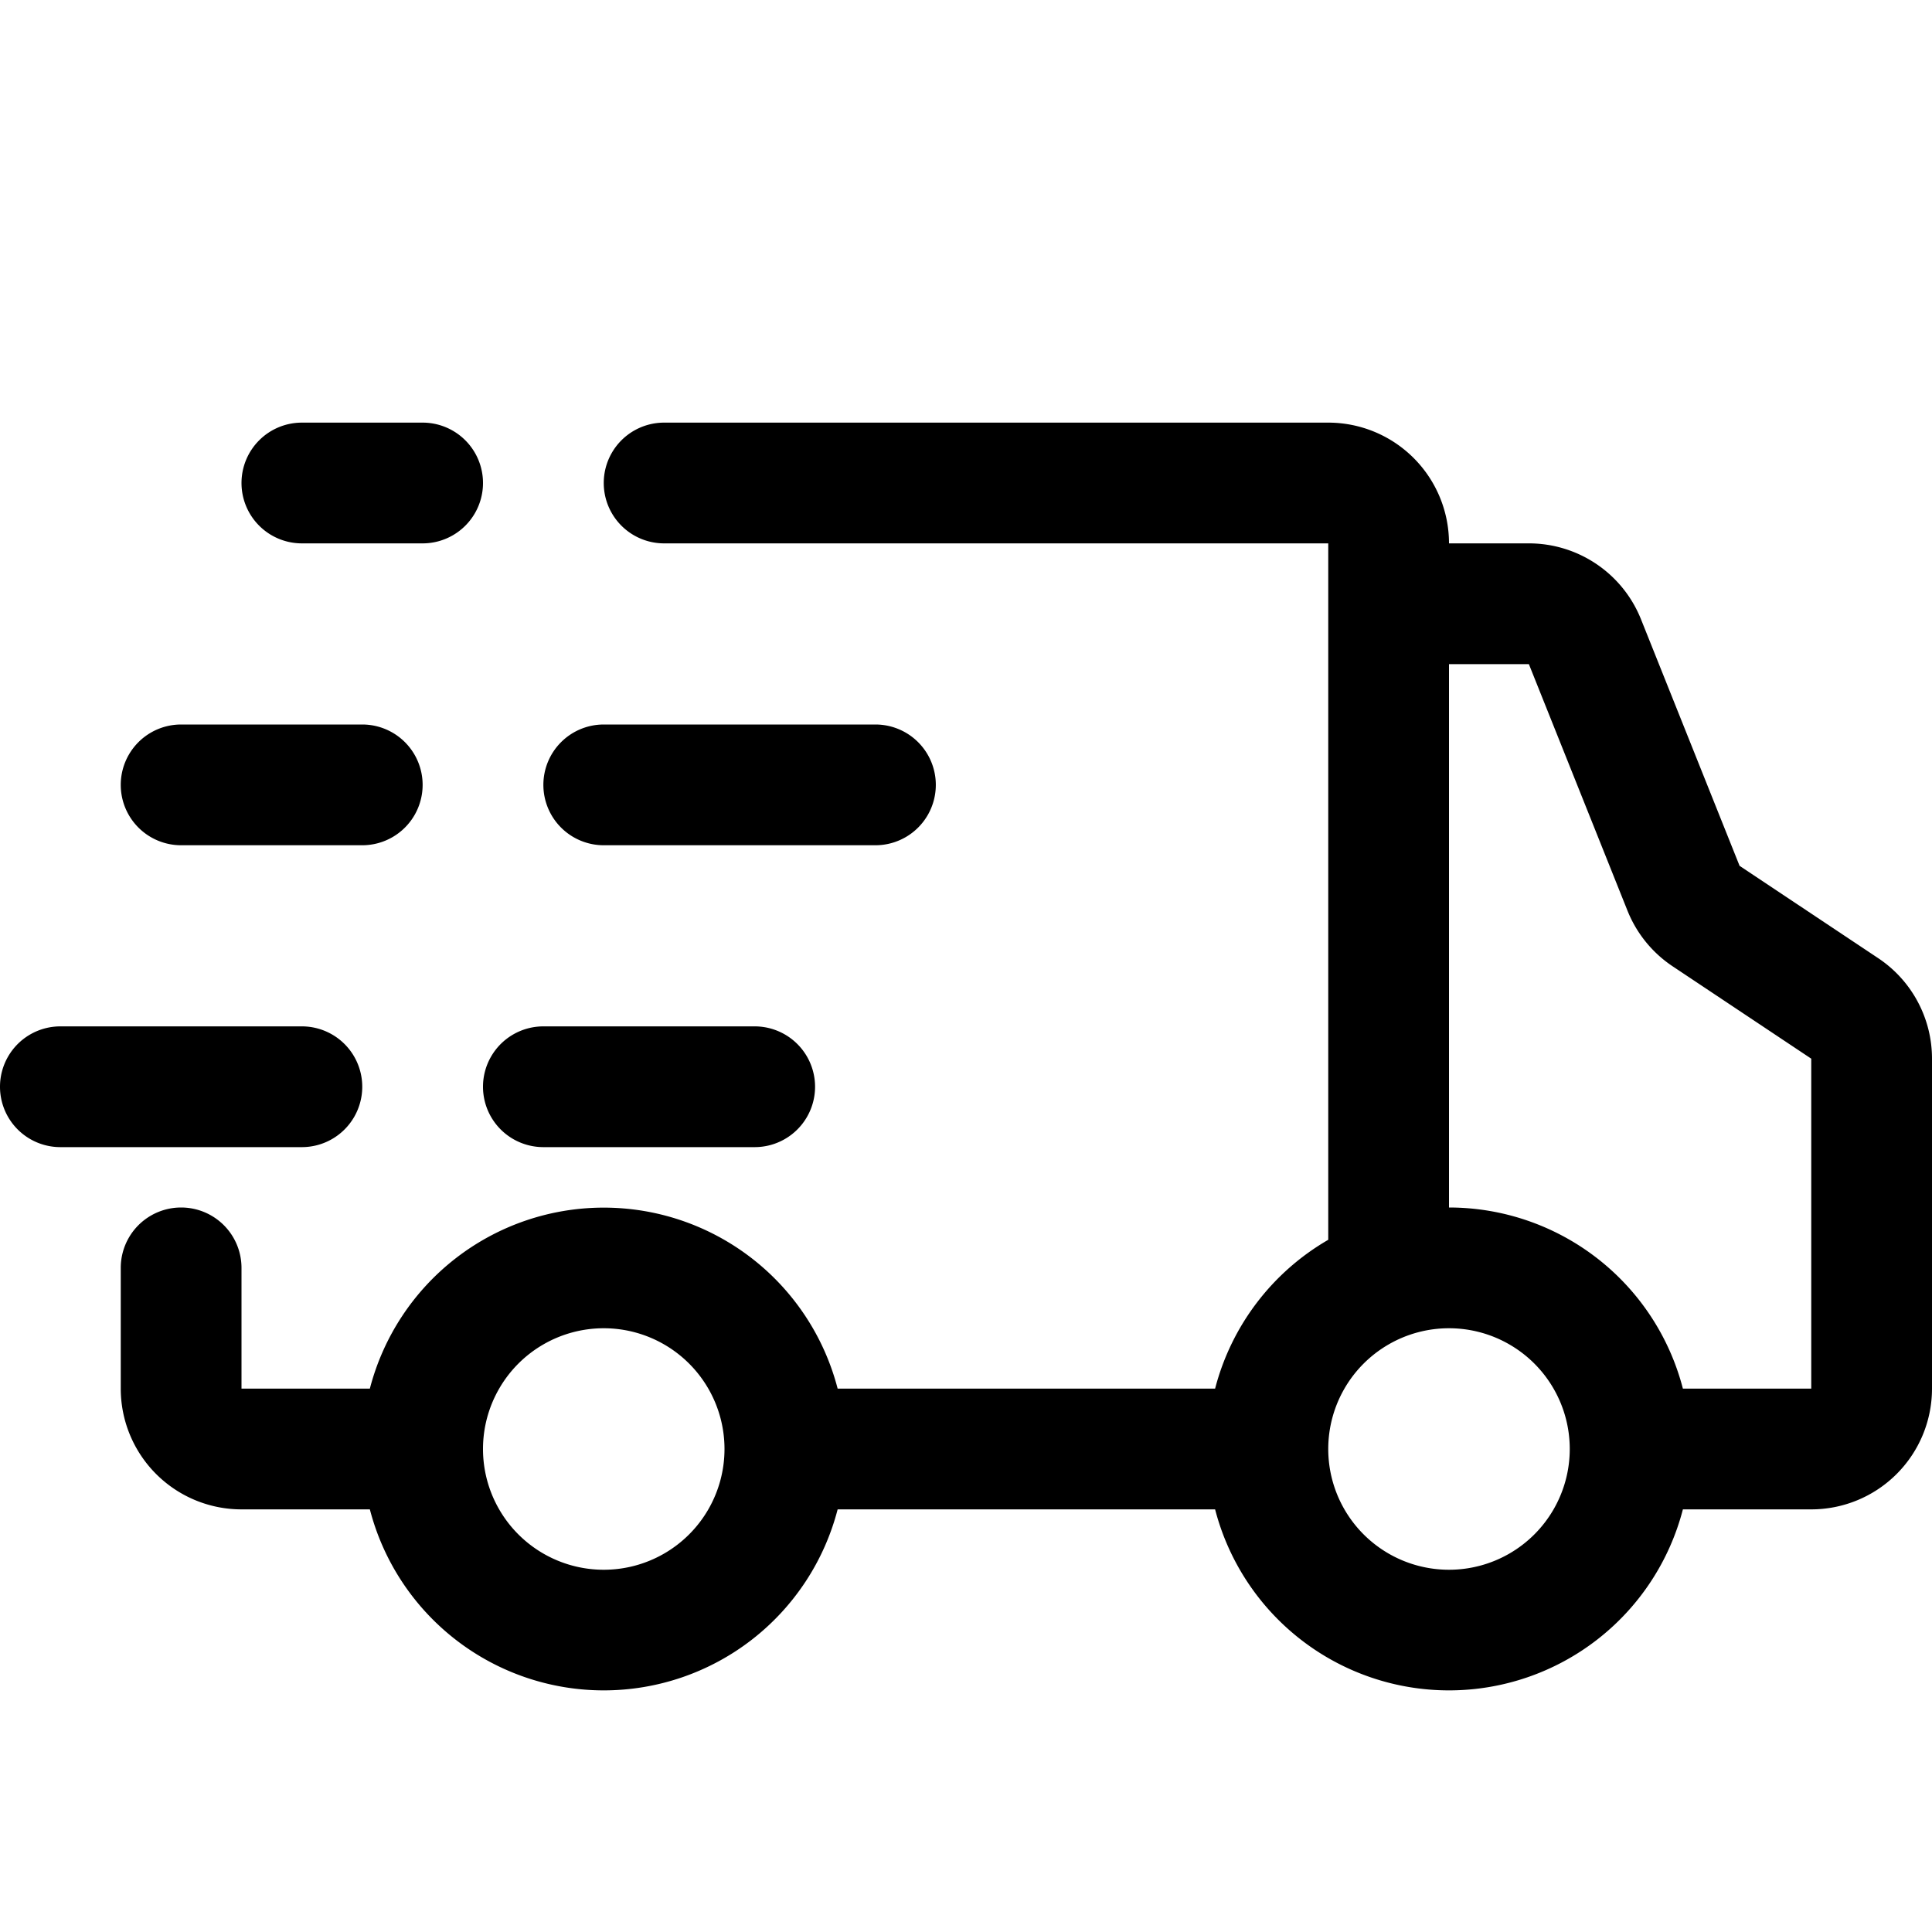
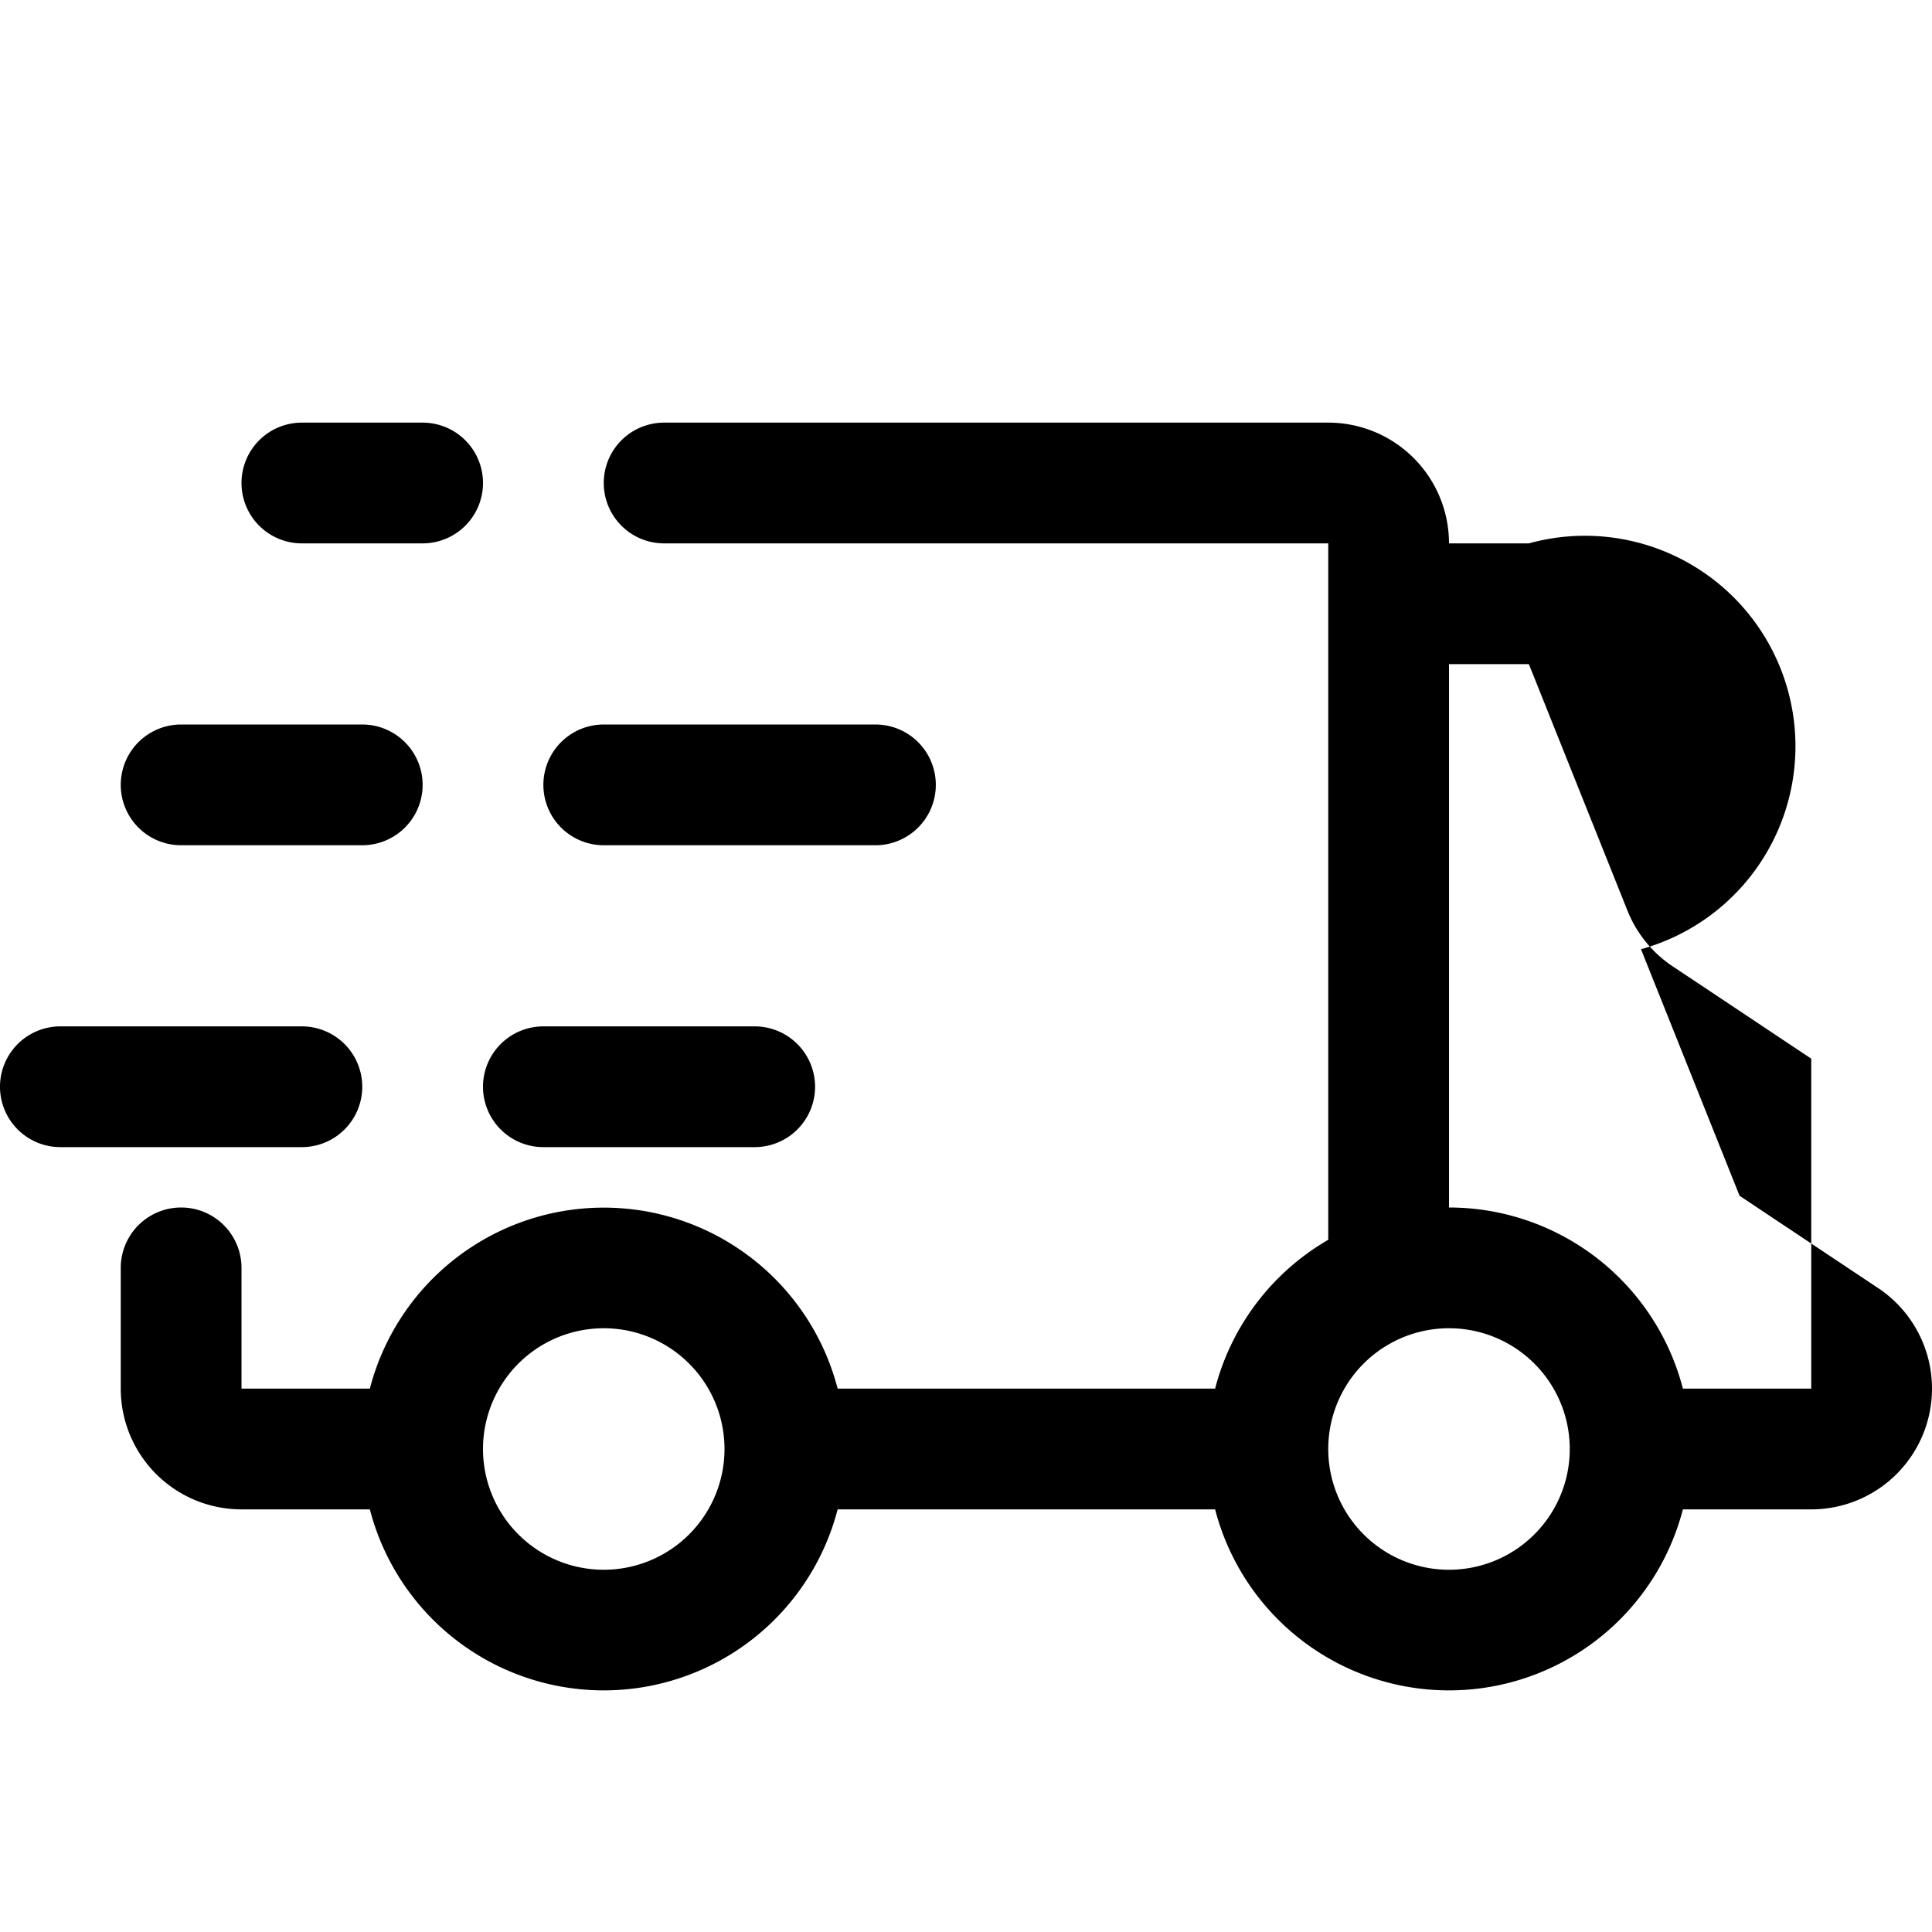
<svg xmlns="http://www.w3.org/2000/svg" fill="none" viewBox="0 0 32 32">
-   <path fill="currentColor" fill-rule="evenodd" d="M11 7a1 1 0 1 0 0 2h11v11.535A4.008 4.008 0 0 0 20.126 23h-6.252a4.002 4.002 0 0 0-7.748 0H4v-2a1 1 0 1 0-2 0v2a2 2 0 0 0 2 2h2.126a4.002 4.002 0 0 0 7.748 0h6.252a4.002 4.002 0 0 0 7.748 0H30a2 2 0 0 0 2-2v-5.465a2 2 0 0 0-.89-1.664l-2.297-1.53-1.633-4.084A2 2 0 0 0 25.323 9H24a2 2 0 0 0-2-2H11Zm16.874 16H30v-5.465l-2.296-1.53a2 2 0 0 1-.748-.922L25.323 11H24v9a4.002 4.002 0 0 1 3.874 3ZM22 24a2 2 0 1 1 4 0 2 2 0 0 1-4 0Zm-12-2a2 2 0 1 1 0 4 2 2 0 0 1 0-4Zm-1-5a1 1 0 1 0 0 2h3.5a1 1 0 1 0 0-2H9Zm0-4a1 1 0 0 1 1-1h4.5a1 1 0 1 1 0 2H10a1 1 0 0 1-1-1Zm-6-1a1 1 0 1 0 0 2h3a1 1 0 1 0 0-2H3Zm1-4a1 1 0 0 1 1-1h2a1 1 0 0 1 0 2H5a1 1 0 0 1-1-1Zm-3 9a1 1 0 1 0 0 2h4a1 1 0 1 0 0-2H1Z" clip-rule="evenodd" />
+   <path fill="currentColor" fill-rule="evenodd" d="M11 7a1 1 0 1 0 0 2h11v11.535A4.008 4.008 0 0 0 20.126 23h-6.252a4.002 4.002 0 0 0-7.748 0H4v-2a1 1 0 1 0-2 0v2a2 2 0 0 0 2 2h2.126a4.002 4.002 0 0 0 7.748 0h6.252a4.002 4.002 0 0 0 7.748 0H30a2 2 0 0 0 2-2a2 2 0 0 0-.89-1.664l-2.297-1.53-1.633-4.084A2 2 0 0 0 25.323 9H24a2 2 0 0 0-2-2H11Zm16.874 16H30v-5.465l-2.296-1.53a2 2 0 0 1-.748-.922L25.323 11H24v9a4.002 4.002 0 0 1 3.874 3ZM22 24a2 2 0 1 1 4 0 2 2 0 0 1-4 0Zm-12-2a2 2 0 1 1 0 4 2 2 0 0 1 0-4Zm-1-5a1 1 0 1 0 0 2h3.5a1 1 0 1 0 0-2H9Zm0-4a1 1 0 0 1 1-1h4.5a1 1 0 1 1 0 2H10a1 1 0 0 1-1-1Zm-6-1a1 1 0 1 0 0 2h3a1 1 0 1 0 0-2H3Zm1-4a1 1 0 0 1 1-1h2a1 1 0 0 1 0 2H5a1 1 0 0 1-1-1Zm-3 9a1 1 0 1 0 0 2h4a1 1 0 1 0 0-2H1Z" clip-rule="evenodd" />
</svg>